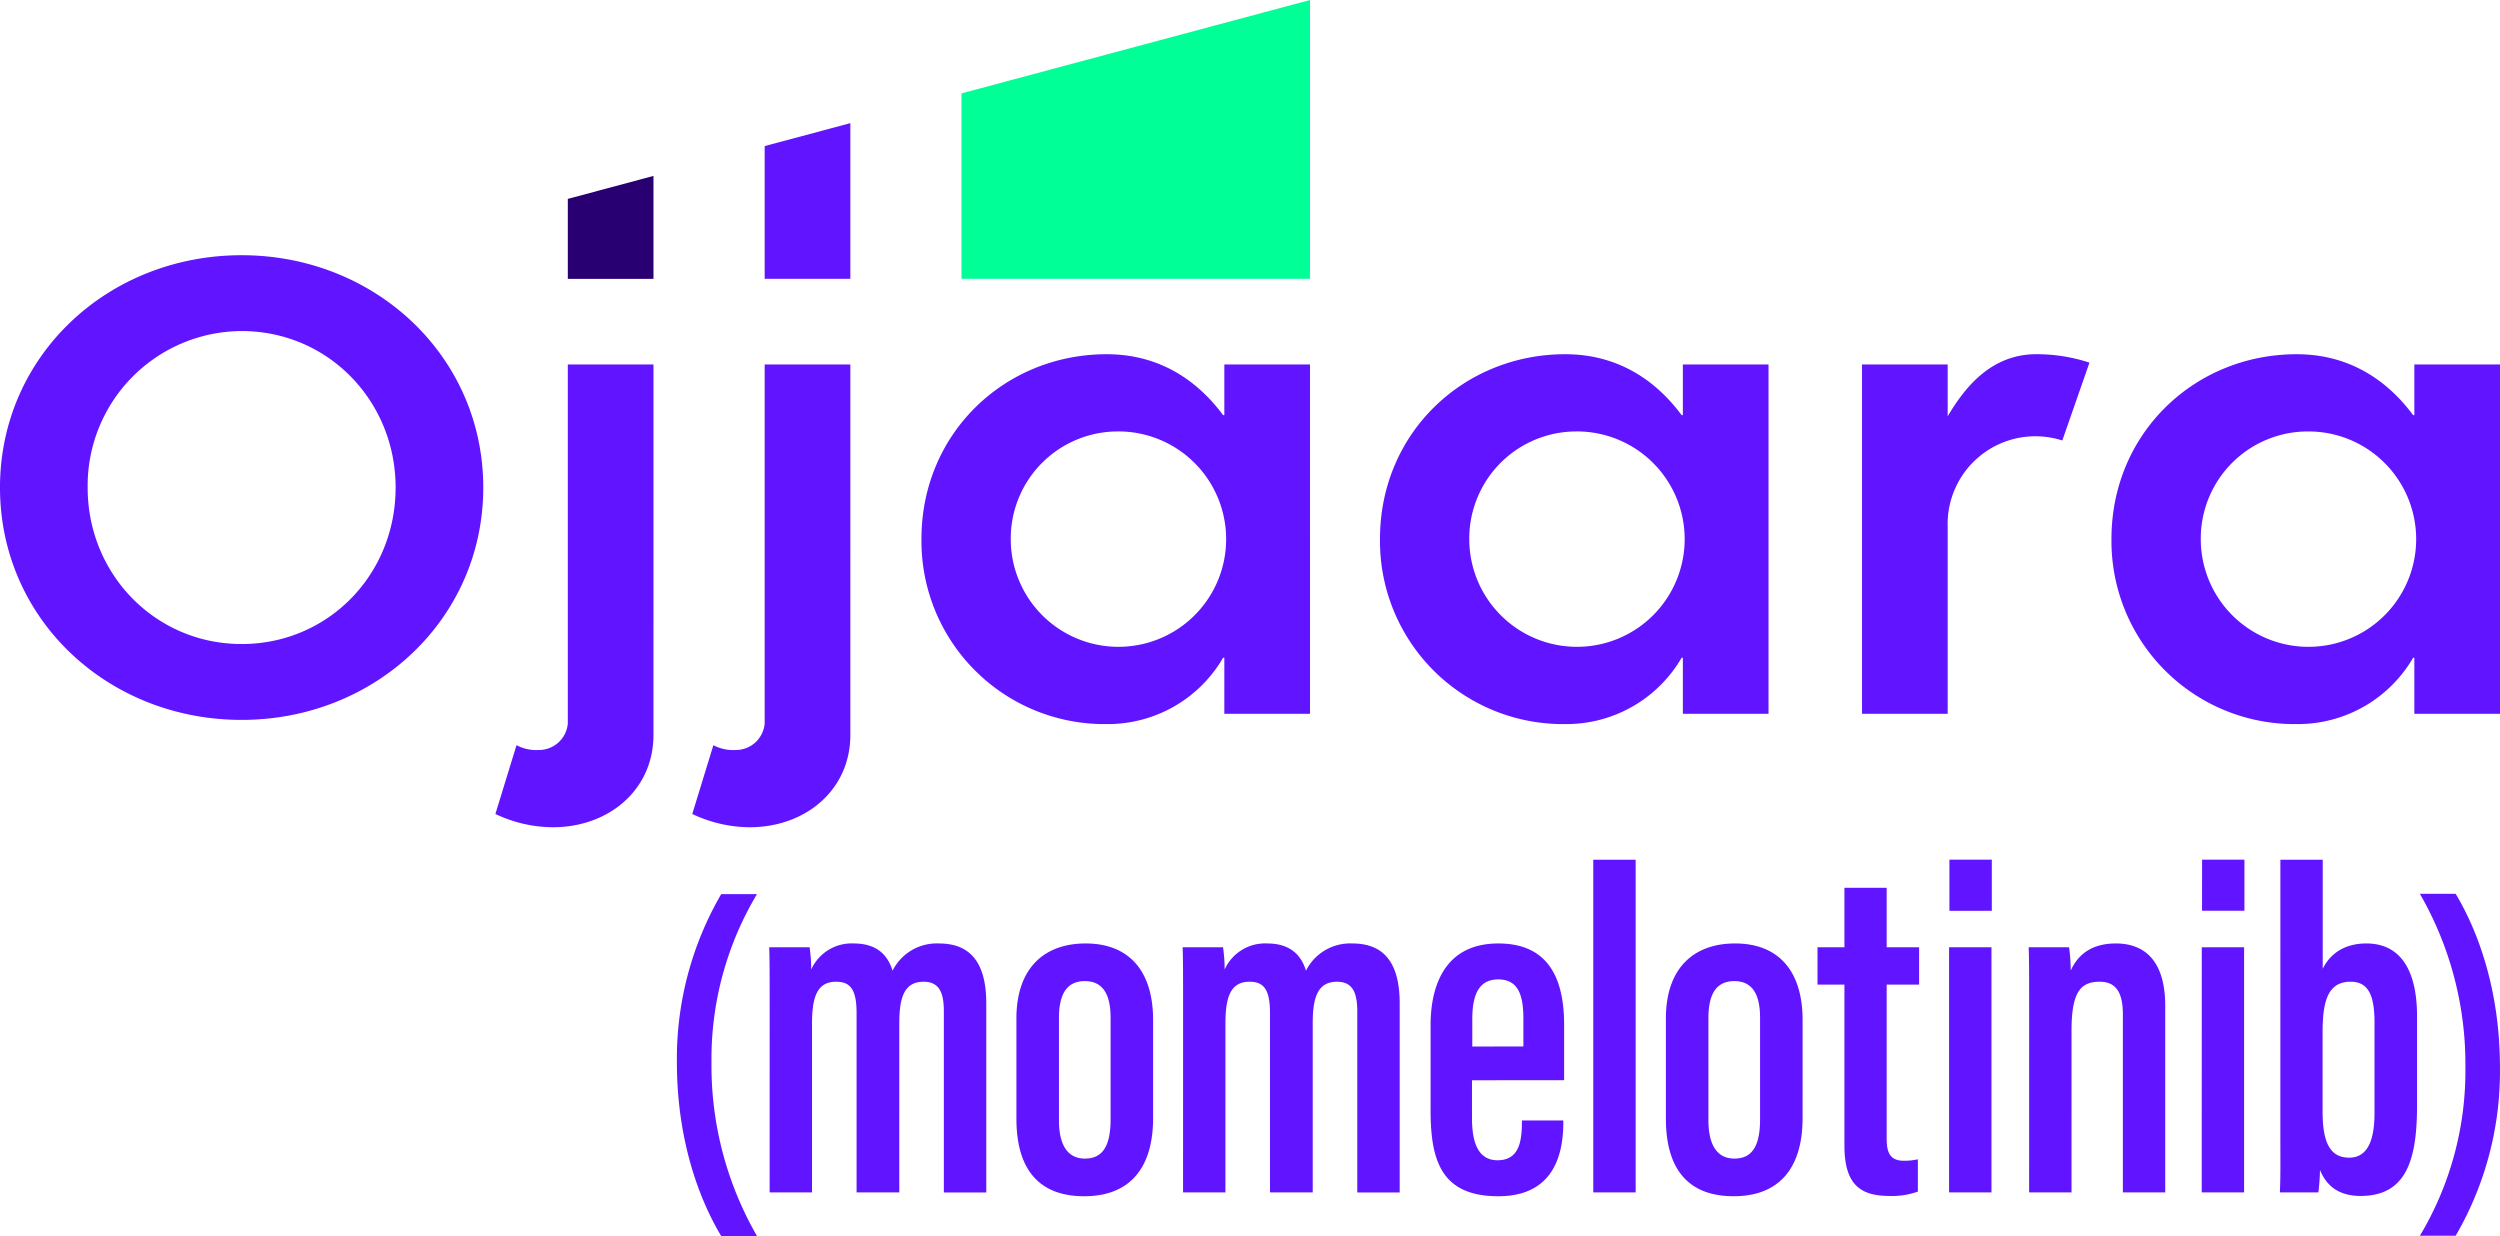
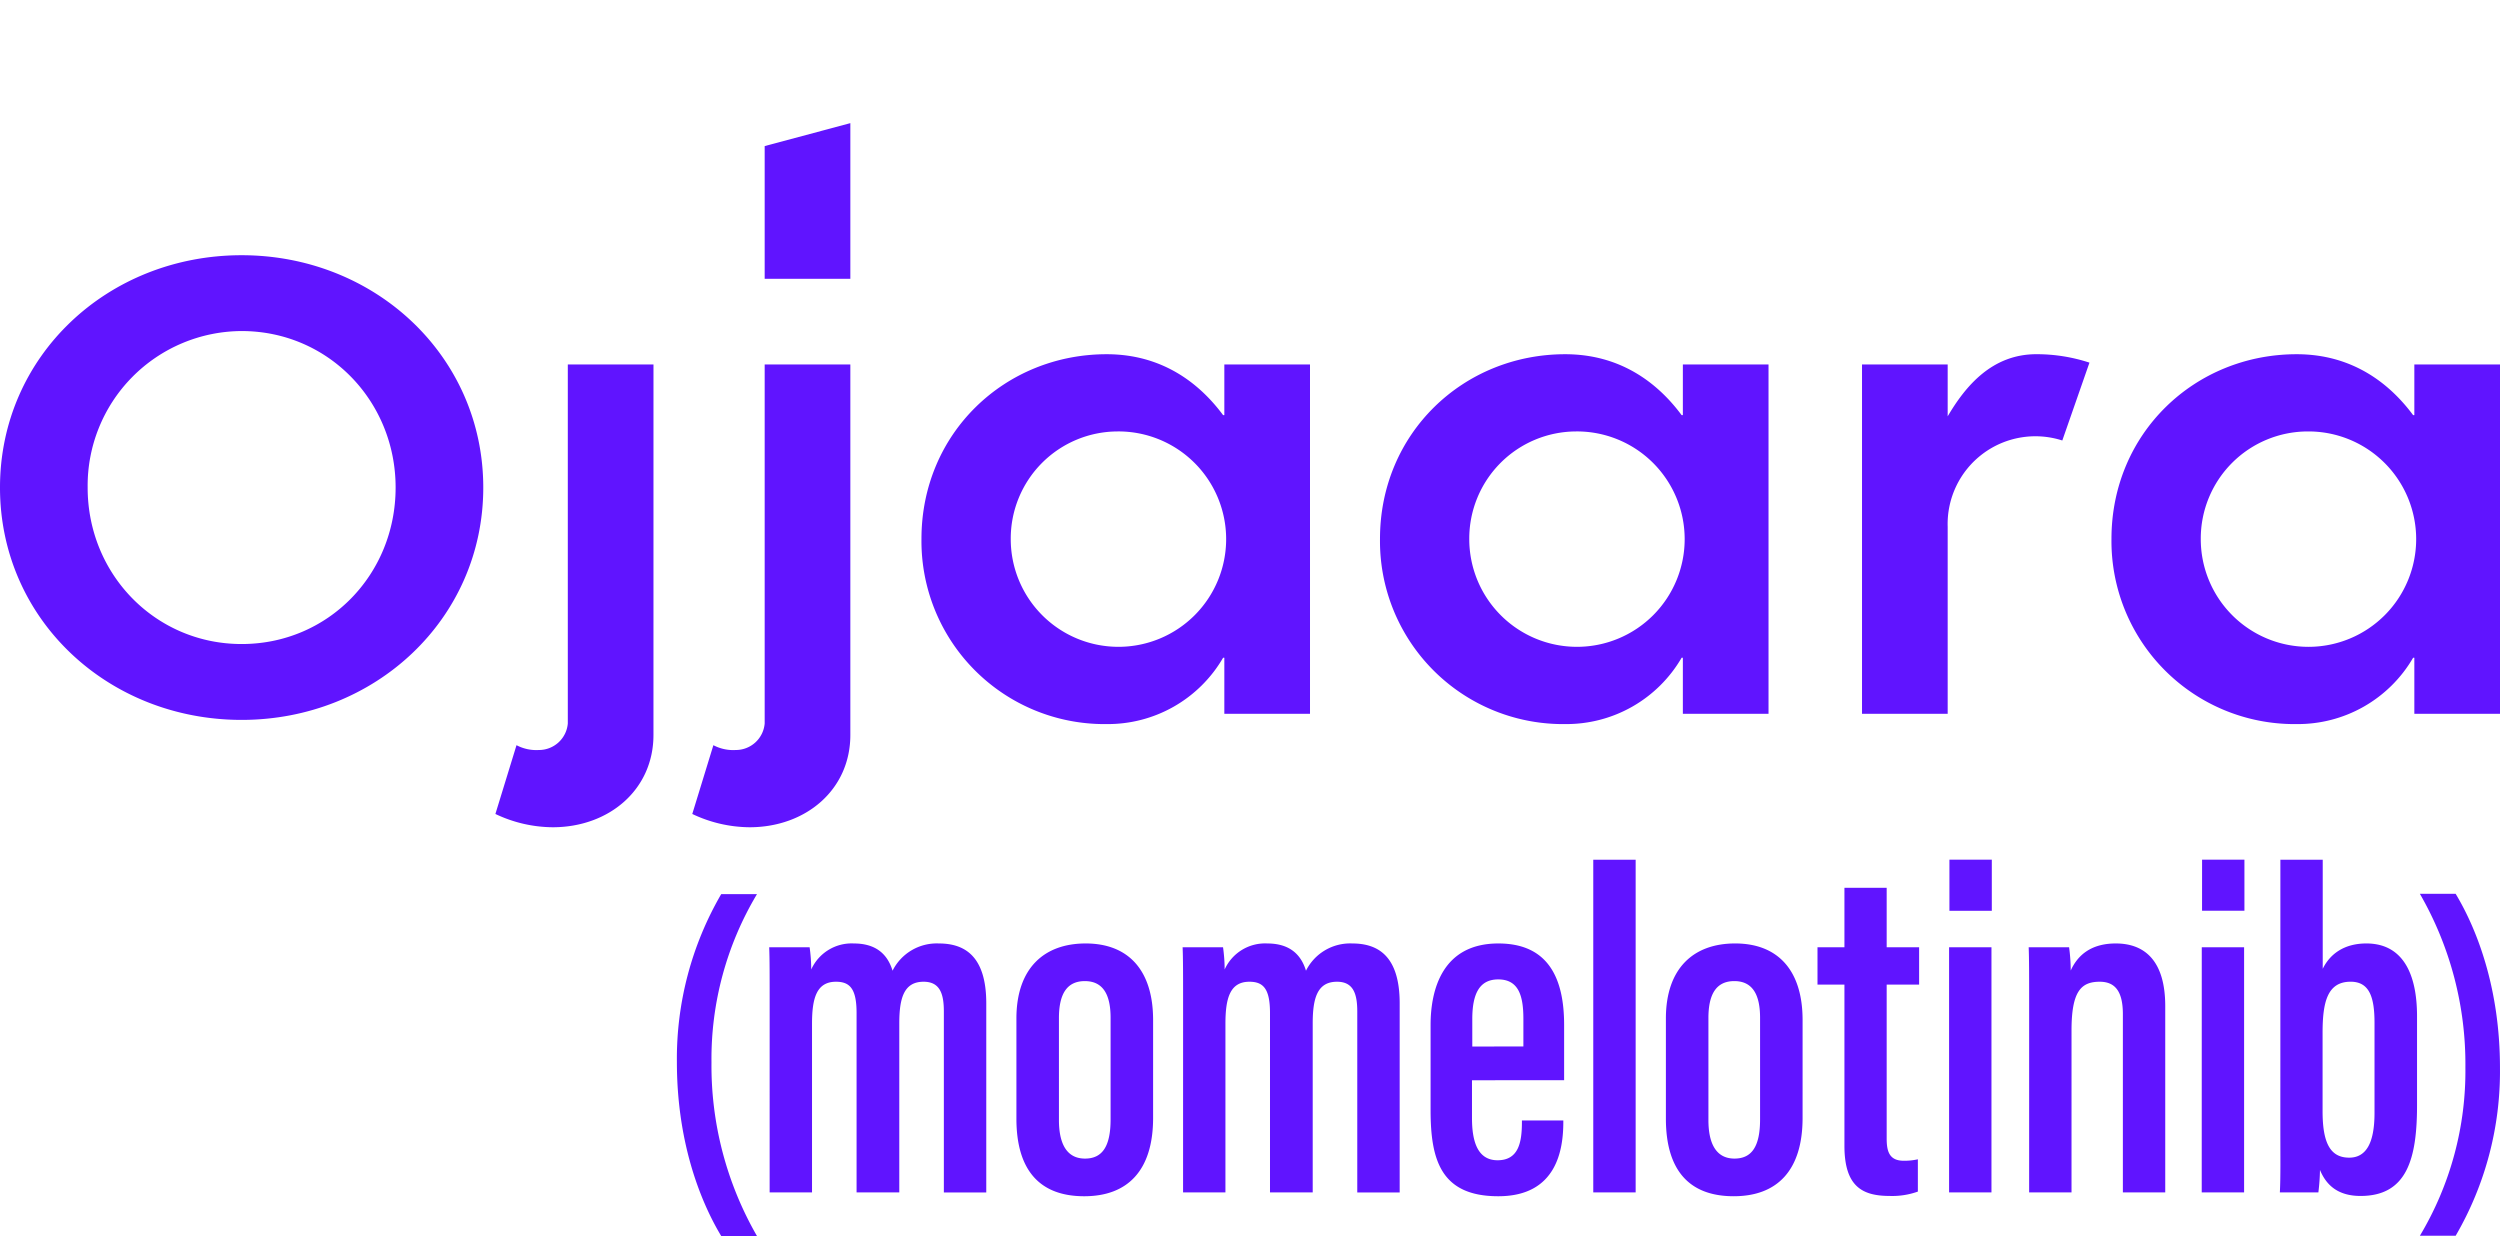
<svg xmlns="http://www.w3.org/2000/svg" id="Ojjara_Logo" data-name="Ojjara Logo" width="483.362" height="238.986" viewBox="0 0 483.362 238.986">
  <g id="Group_39178" data-name="Group 39178">
    <path id="Path_7439" data-name="Path 7439" d="M226.347,173.162H209.783v69.406a5.6,5.6,0,0,1-5.6,5.134,8.174,8.174,0,0,1-4.318-.933l-4.082,13.3a26.111,26.111,0,0,0,11.08,2.568c10.85,0,19.48-7.234,19.48-17.848Zm38.063,0H247.847v69.406a5.6,5.6,0,0,1-5.6,5.134,8.18,8.18,0,0,1-4.318-.933l-4.081,13.3a26.119,26.119,0,0,0,11.081,2.568c10.848,0,19.48-7.234,19.48-17.848Zm0-16.564V126.5l-16.564,4.438V156.6Zm72.308,84.1h16.564V173.162H336.719v9.8h-.234c-4.667-6.3-11.9-11.783-22.514-11.783-19.712,0-35.81,15.282-35.81,35.7a35.378,35.378,0,0,0,35.81,35.81,25.78,25.78,0,0,0,22.514-12.831h.234Zm-20.647-54.591a20.823,20.823,0,1,1-20.648,20.765A20.71,20.71,0,0,1,316.072,186.109Zm109.3,54.591h16.564V173.162H425.372v9.8h-.234c-4.666-6.3-11.9-11.783-22.513-11.783-19.712,0-35.81,15.282-35.81,35.7a35.378,35.378,0,0,0,35.81,35.81,25.777,25.777,0,0,0,22.513-12.831h.234Zm-20.645-54.591a20.823,20.823,0,1,1-20.65,20.765A20.71,20.71,0,0,1,404.726,186.109Zm99.26-13.3a32.677,32.677,0,0,0-10.265-1.632c-8.516,0-13.65,6.066-17.148,12.014V173.162H460.011V240.7h16.562V204.54a16.967,16.967,0,0,1,22.163-16.68ZM566.8,240.7h16.564V173.162H566.8v9.8h-.232c-4.668-6.3-11.9-11.783-22.516-11.783-19.712,0-35.81,15.282-35.81,35.7a35.378,35.378,0,0,0,35.81,35.81,25.782,25.782,0,0,0,22.516-12.831h.232Zm-20.647-54.591a20.823,20.823,0,1,1-20.645,20.765A20.71,20.71,0,0,1,546.151,186.109ZM239.445,275.562a63.271,63.271,0,0,0-8.572,32.475c0,15.039,4.273,26.485,8.572,33.64h6.917a65.976,65.976,0,0,1-8.8-33.559,62.028,62.028,0,0,1,8.8-32.556Zm9.361,57.678H257V300.65c0-4.906.845-8.144,4.639-8.144,2.683,0,3.976,1.369,3.976,6.033v34.7h8.258V300.556c0-4.868.883-8.05,4.7-8.05,3.11,0,3.917,2.251,3.917,5.737v35h8.2V296.682c0-9.211-4.246-11.576-9.168-11.576a9.545,9.545,0,0,0-8.95,5.268c-1.113-3.663-3.726-5.268-7.492-5.268a8.564,8.564,0,0,0-8.231,5.03,31.432,31.432,0,0,0-.313-4.293h-7.816c.09,2.206.09,4.635.09,13.7Zm74.141-33.329c0-9.57-4.729-14.805-13.042-14.805-8,0-13.387,4.752-13.387,14.513v19.361c0,10.029,4.553,15,13.107,15,8.356,0,13.321-4.926,13.321-15.14Zm-18.207-.391c0-4.622,1.524-7.135,5.01-7.135,3.748,0,4.976,2.973,4.976,7.07v19.68c0,5.143-1.556,7.565-4.945,7.565-3.625,0-5.041-3.018-5.041-7.435Zm24,33.72h8.191V300.65c0-4.906.848-8.144,4.64-8.144,2.683,0,3.976,1.369,3.976,6.033v34.7h8.259V300.556c0-4.868.881-8.05,4.7-8.05,3.108,0,3.915,2.251,3.915,5.737v35h8.2V296.682c0-9.211-4.243-11.576-9.168-11.576a9.539,9.539,0,0,0-8.948,5.268c-1.115-3.663-3.729-5.268-7.492-5.268a8.564,8.564,0,0,0-8.232,5.03,31.722,31.722,0,0,0-.313-4.293h-7.816c.093,2.206.093,4.635.093,13.7Zm73.675-21.695V300.831c0-8.923-3.02-15.725-12.712-15.725-10.854,0-13.107,8.968-13.107,15.761v16.467c0,9.6,1.972,16.645,13.085,16.645,11.421,0,12.579-9.183,12.579-14.387v-.27h-8.005v.3c0,3.906-.625,7.4-4.709,7.4-4.061,0-4.945-4.035-4.945-8.159v-7.312Zm-17.755-6.515v-5.3c0-4.835,1.342-7.673,5.016-7.673,3.987,0,4.864,3.245,4.864,7.643v5.325Zm23.39,28.209h8.195V268.913h-8.195Zm40.472-33.329c0-9.57-4.729-14.805-13.043-14.805-8,0-13.386,4.752-13.386,14.513v19.361c0,10.029,4.553,15,13.107,15,8.355,0,13.321-4.926,13.321-15.14Zm-18.208-.391c0-4.622,1.525-7.135,5.01-7.135,3.749,0,4.976,2.973,4.976,7.07v19.68c0,5.143-1.556,7.565-4.945,7.565-3.624,0-5.041-3.018-5.041-7.435Zm21.09-6.461h5.208v31.173c0,7.78,3.373,9.691,8.711,9.691a14.68,14.68,0,0,0,5.485-.843v-6.242a11.854,11.854,0,0,1-2.748.279c-2.915,0-3.281-2.033-3.281-4.357v-29.7h6.272v-7.216h-6.272v-11.5h-8.167v11.5h-5.208Zm25.442,40.184h8.194v-47.4h-8.194Zm.065-54.454h8.195v-9.877h-8.195Zm15.413,54.451h8.194V301.923c0-7.551,1.827-9.417,5.458-9.417,2.966,0,4.47,1.862,4.47,6.277V333.24h8.192V297.214c0-8.849-4.049-12.109-9.561-12.109-4.67,0-7.33,2.165-8.713,5.235a34.087,34.087,0,0,0-.315-4.5h-7.816c.093,2.235.093,4.958.093,14.536Zm33.368,0h8.194v-47.4H525.7Zm.063-54.454h8.194v-9.877H525.76Zm15.138,42.1c0,5.153.066,9.368-.093,12.354h7.445a39.562,39.562,0,0,0,.308-4.348c1.147,2.783,3.317,5.032,7.848,5.032,8.991,0,10.92-7.215,10.92-17.533v-17.22c0-8.392-2.867-14.066-9.8-14.066-4.153,0-6.971,1.914-8.433,4.9V268.913H540.9Zm18.208-3.013c0,5.97-1.707,8.648-4.891,8.648-3.67,0-5.15-2.847-5.15-8.957v-15.21c0-5.905.927-9.85,5.424-9.85,3.663,0,4.617,3.056,4.617,7.956Zm15.687,23.748a63.229,63.229,0,0,0,8.569-32.475c0-15.042-4.266-26.484-8.569-33.64h-6.917a65.914,65.914,0,0,1,8.8,33.558,62.027,62.027,0,0,1-8.8,32.558ZM193.438,196.959c0-25.441-20.955-44.922-46.719-44.922-25.879,0-46.719,19.481-46.719,44.922s20.84,44.922,46.719,44.922C172.483,241.881,193.438,222.4,193.438,196.959Zm-16.947,0c0,16.846-13.053,30.253-29.772,30.253-16.6,0-29.772-13.407-29.772-30.253A29.9,29.9,0,0,1,146.719,166.7C163.437,166.7,176.491,180.227,176.491,196.959Z" transform="translate(-100 -102.692)" fill="#6014ff" />
-     <path id="Path_7440" data-name="Path 7440" d="M306.913,118.055v35.851H374.3V100Z" transform="translate(-121.014 -100)" fill="#00ff96" />
-     <path id="Path_7441" data-name="Path 7441" d="M238.757,137.857,222.193,142.3v15.456h16.564Z" transform="translate(-112.41 -103.845)" fill="#280071" />
+     <path id="Path_7440" data-name="Path 7440" d="M306.913,118.055v35.851V100Z" transform="translate(-121.014 -100)" fill="#00ff96" />
  </g>
</svg>